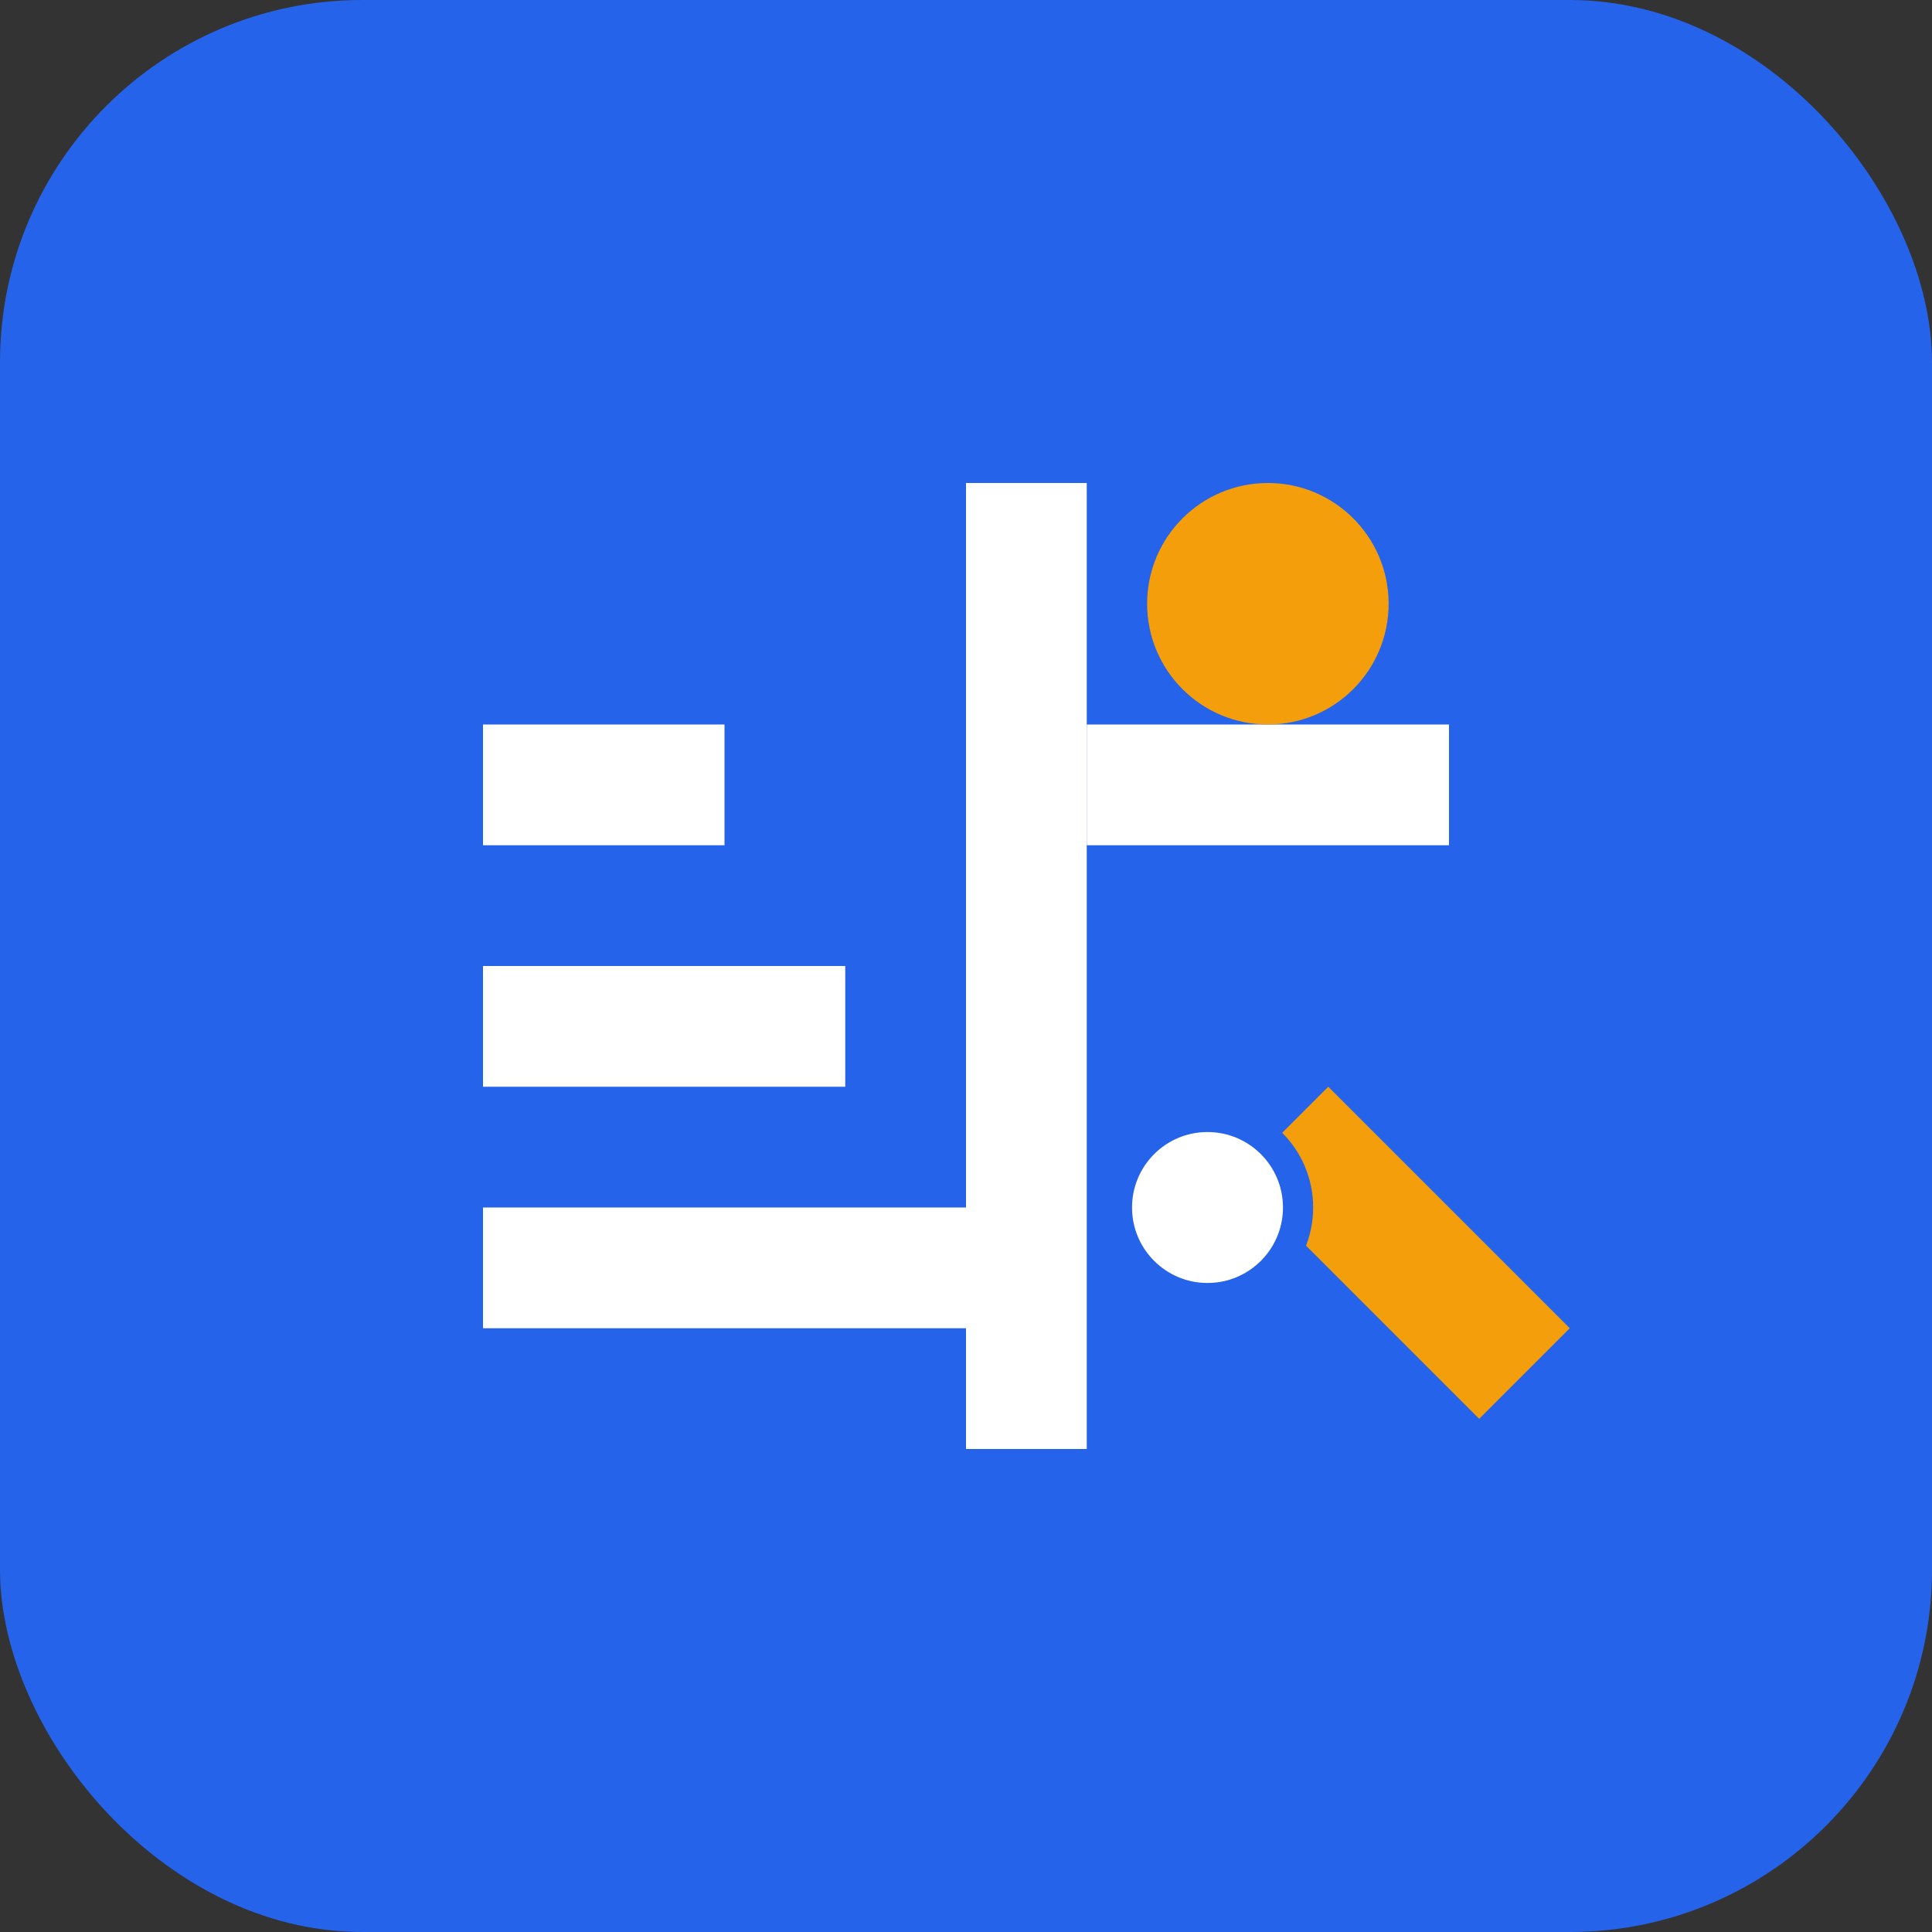
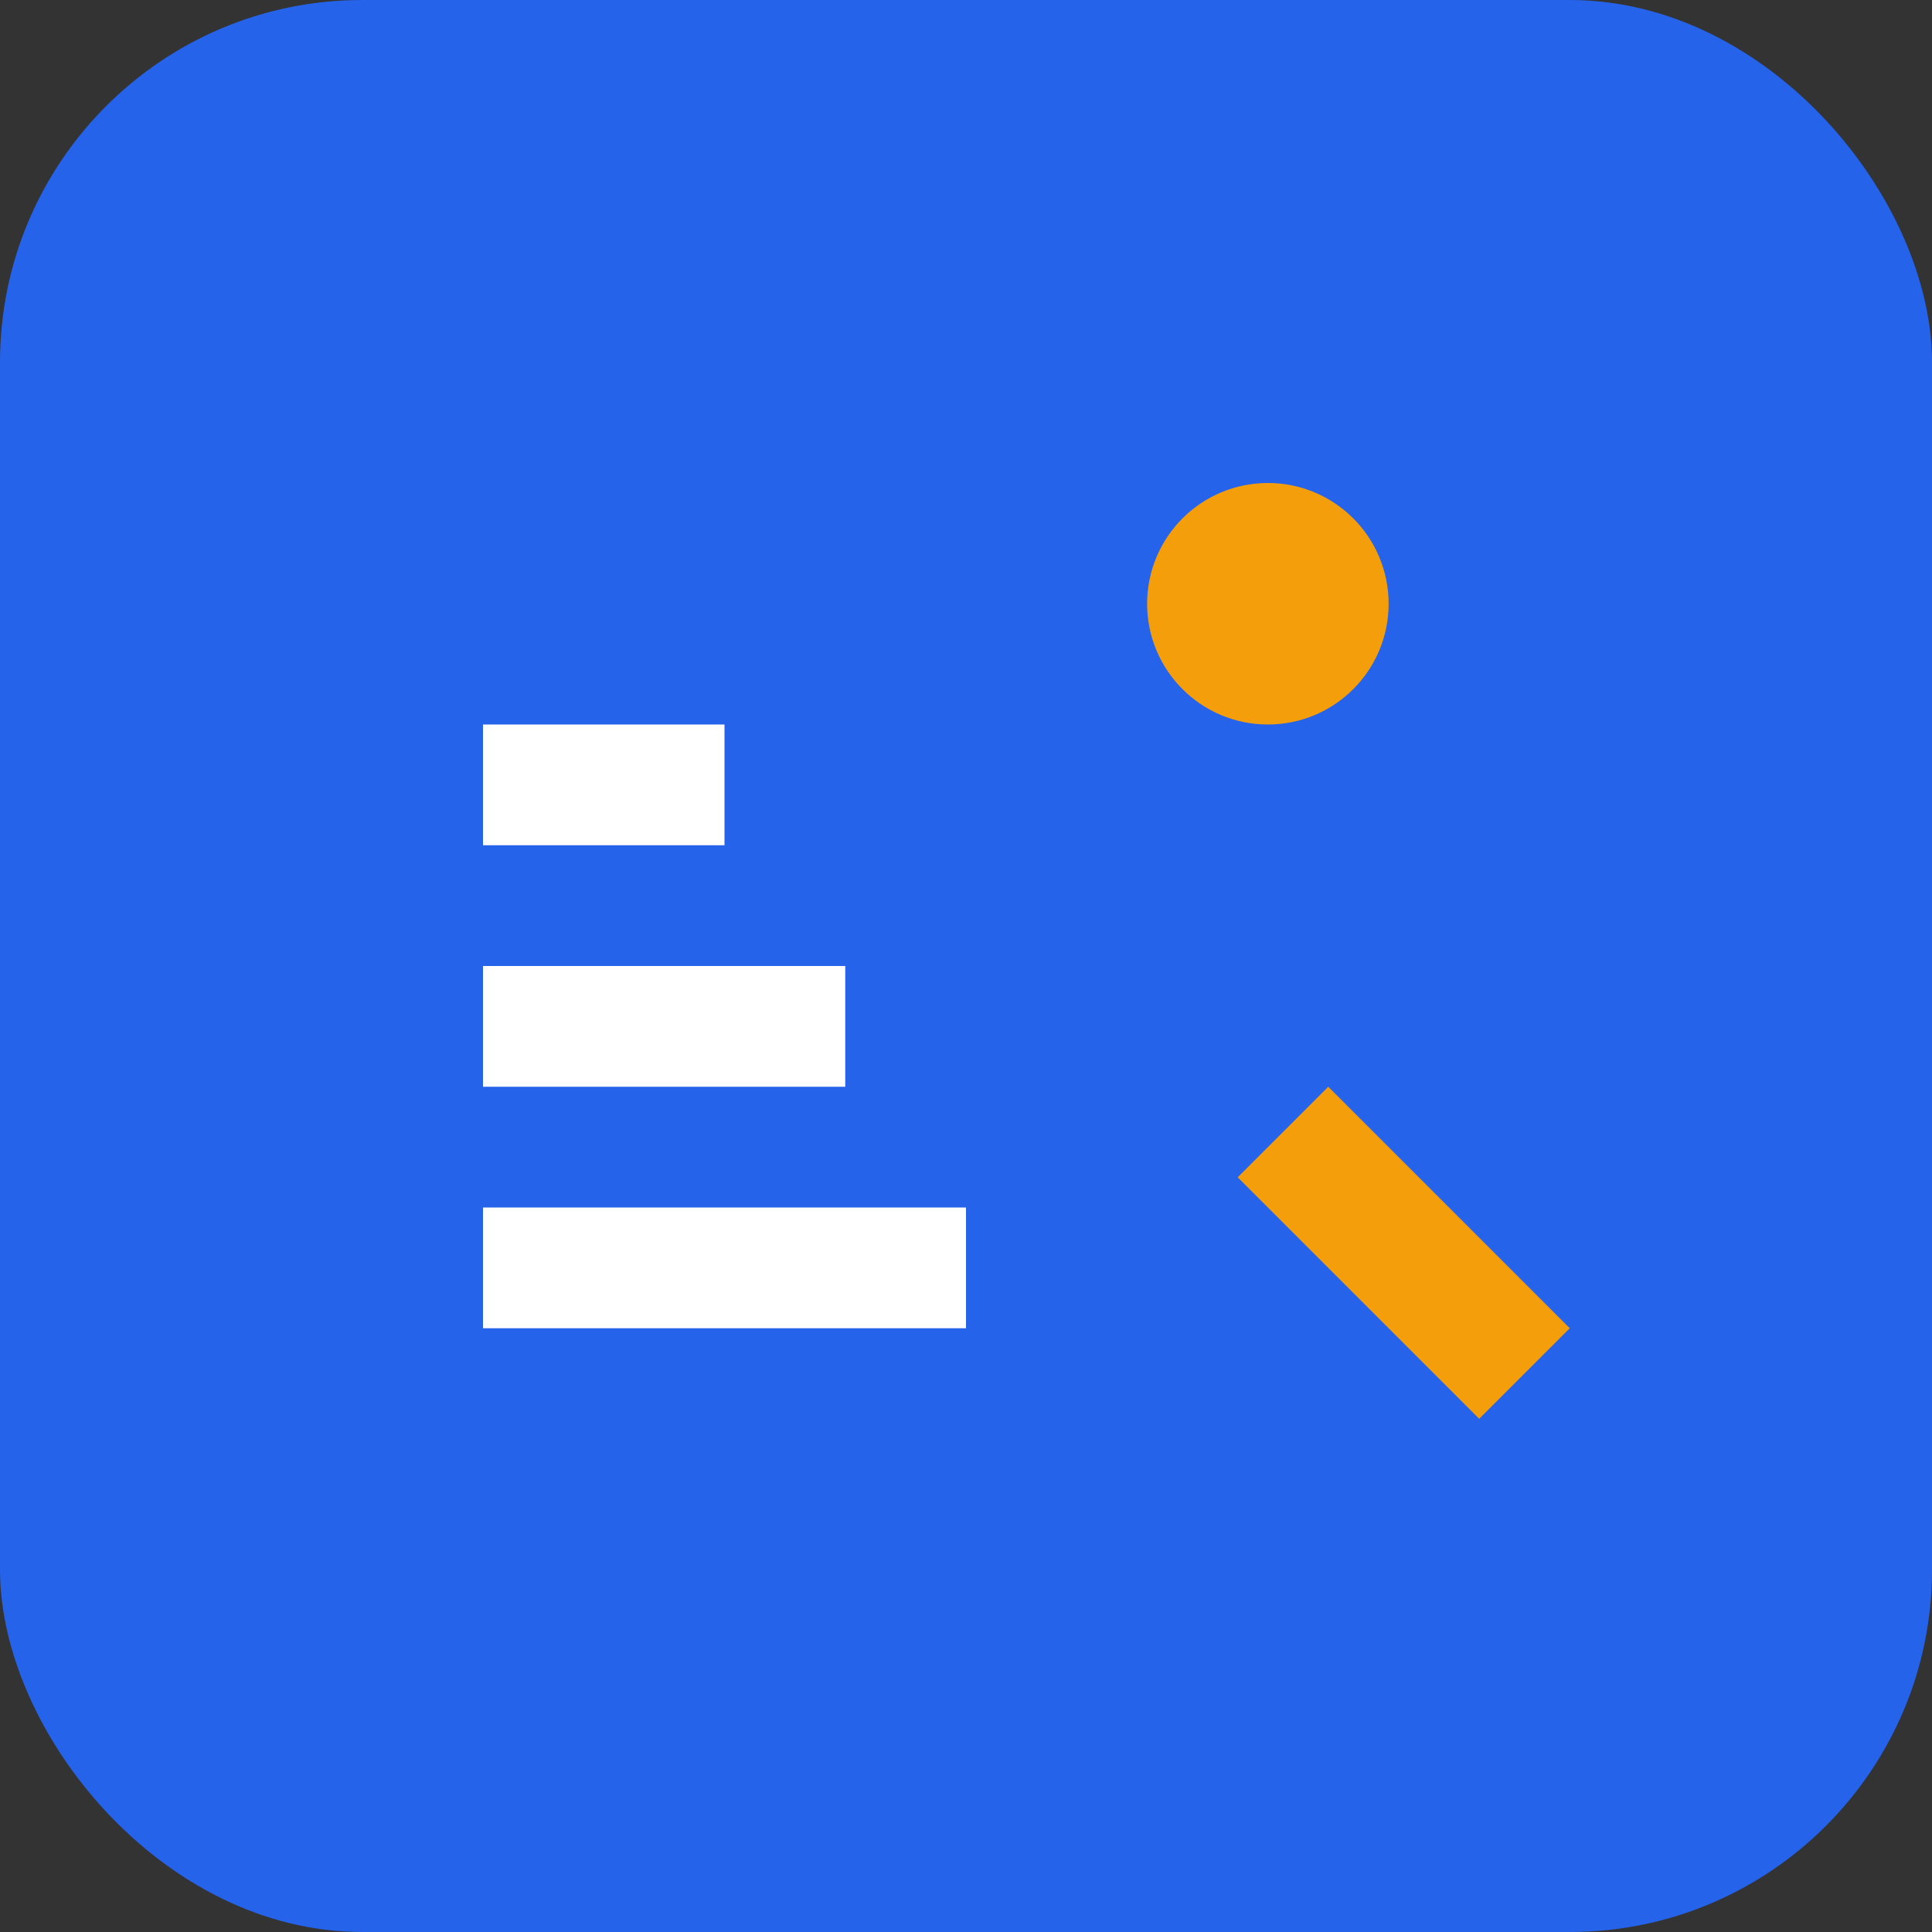
<svg xmlns="http://www.w3.org/2000/svg" width="32" height="32" viewBox="0 0 32 32" fill="none">
  <rect x="0" y="0" width="32" height="32" fill="#333333" stroke="none" />
  <rect width="32" height="32" rx="6" fill="#2563eb" />
  <path d="M8 12h4v2h-4v-2z" fill="white" />
  <path d="M8 16h6v2h-6v-2z" fill="white" />
  <path d="M8 20h8v2h-8v-2z" fill="white" />
-   <rect x="16" y="8" width="2" height="16" fill="white" />
-   <rect x="18" y="12" width="6" height="2" fill="white" />
  <circle cx="21" cy="10" r="2" fill="#f59e0b" />
-   <path d="M22 18l4 4-1.5 1.5-4-4 1.5-1.5z" fill="#f59e0b" />
-   <circle cx="20" cy="20" r="1.5" fill="white" stroke="#2563eb" stroke-width="0.5" />
+   <path d="M22 18l4 4-1.5 1.5-4-4 1.5-1.5" fill="#f59e0b" />
</svg>